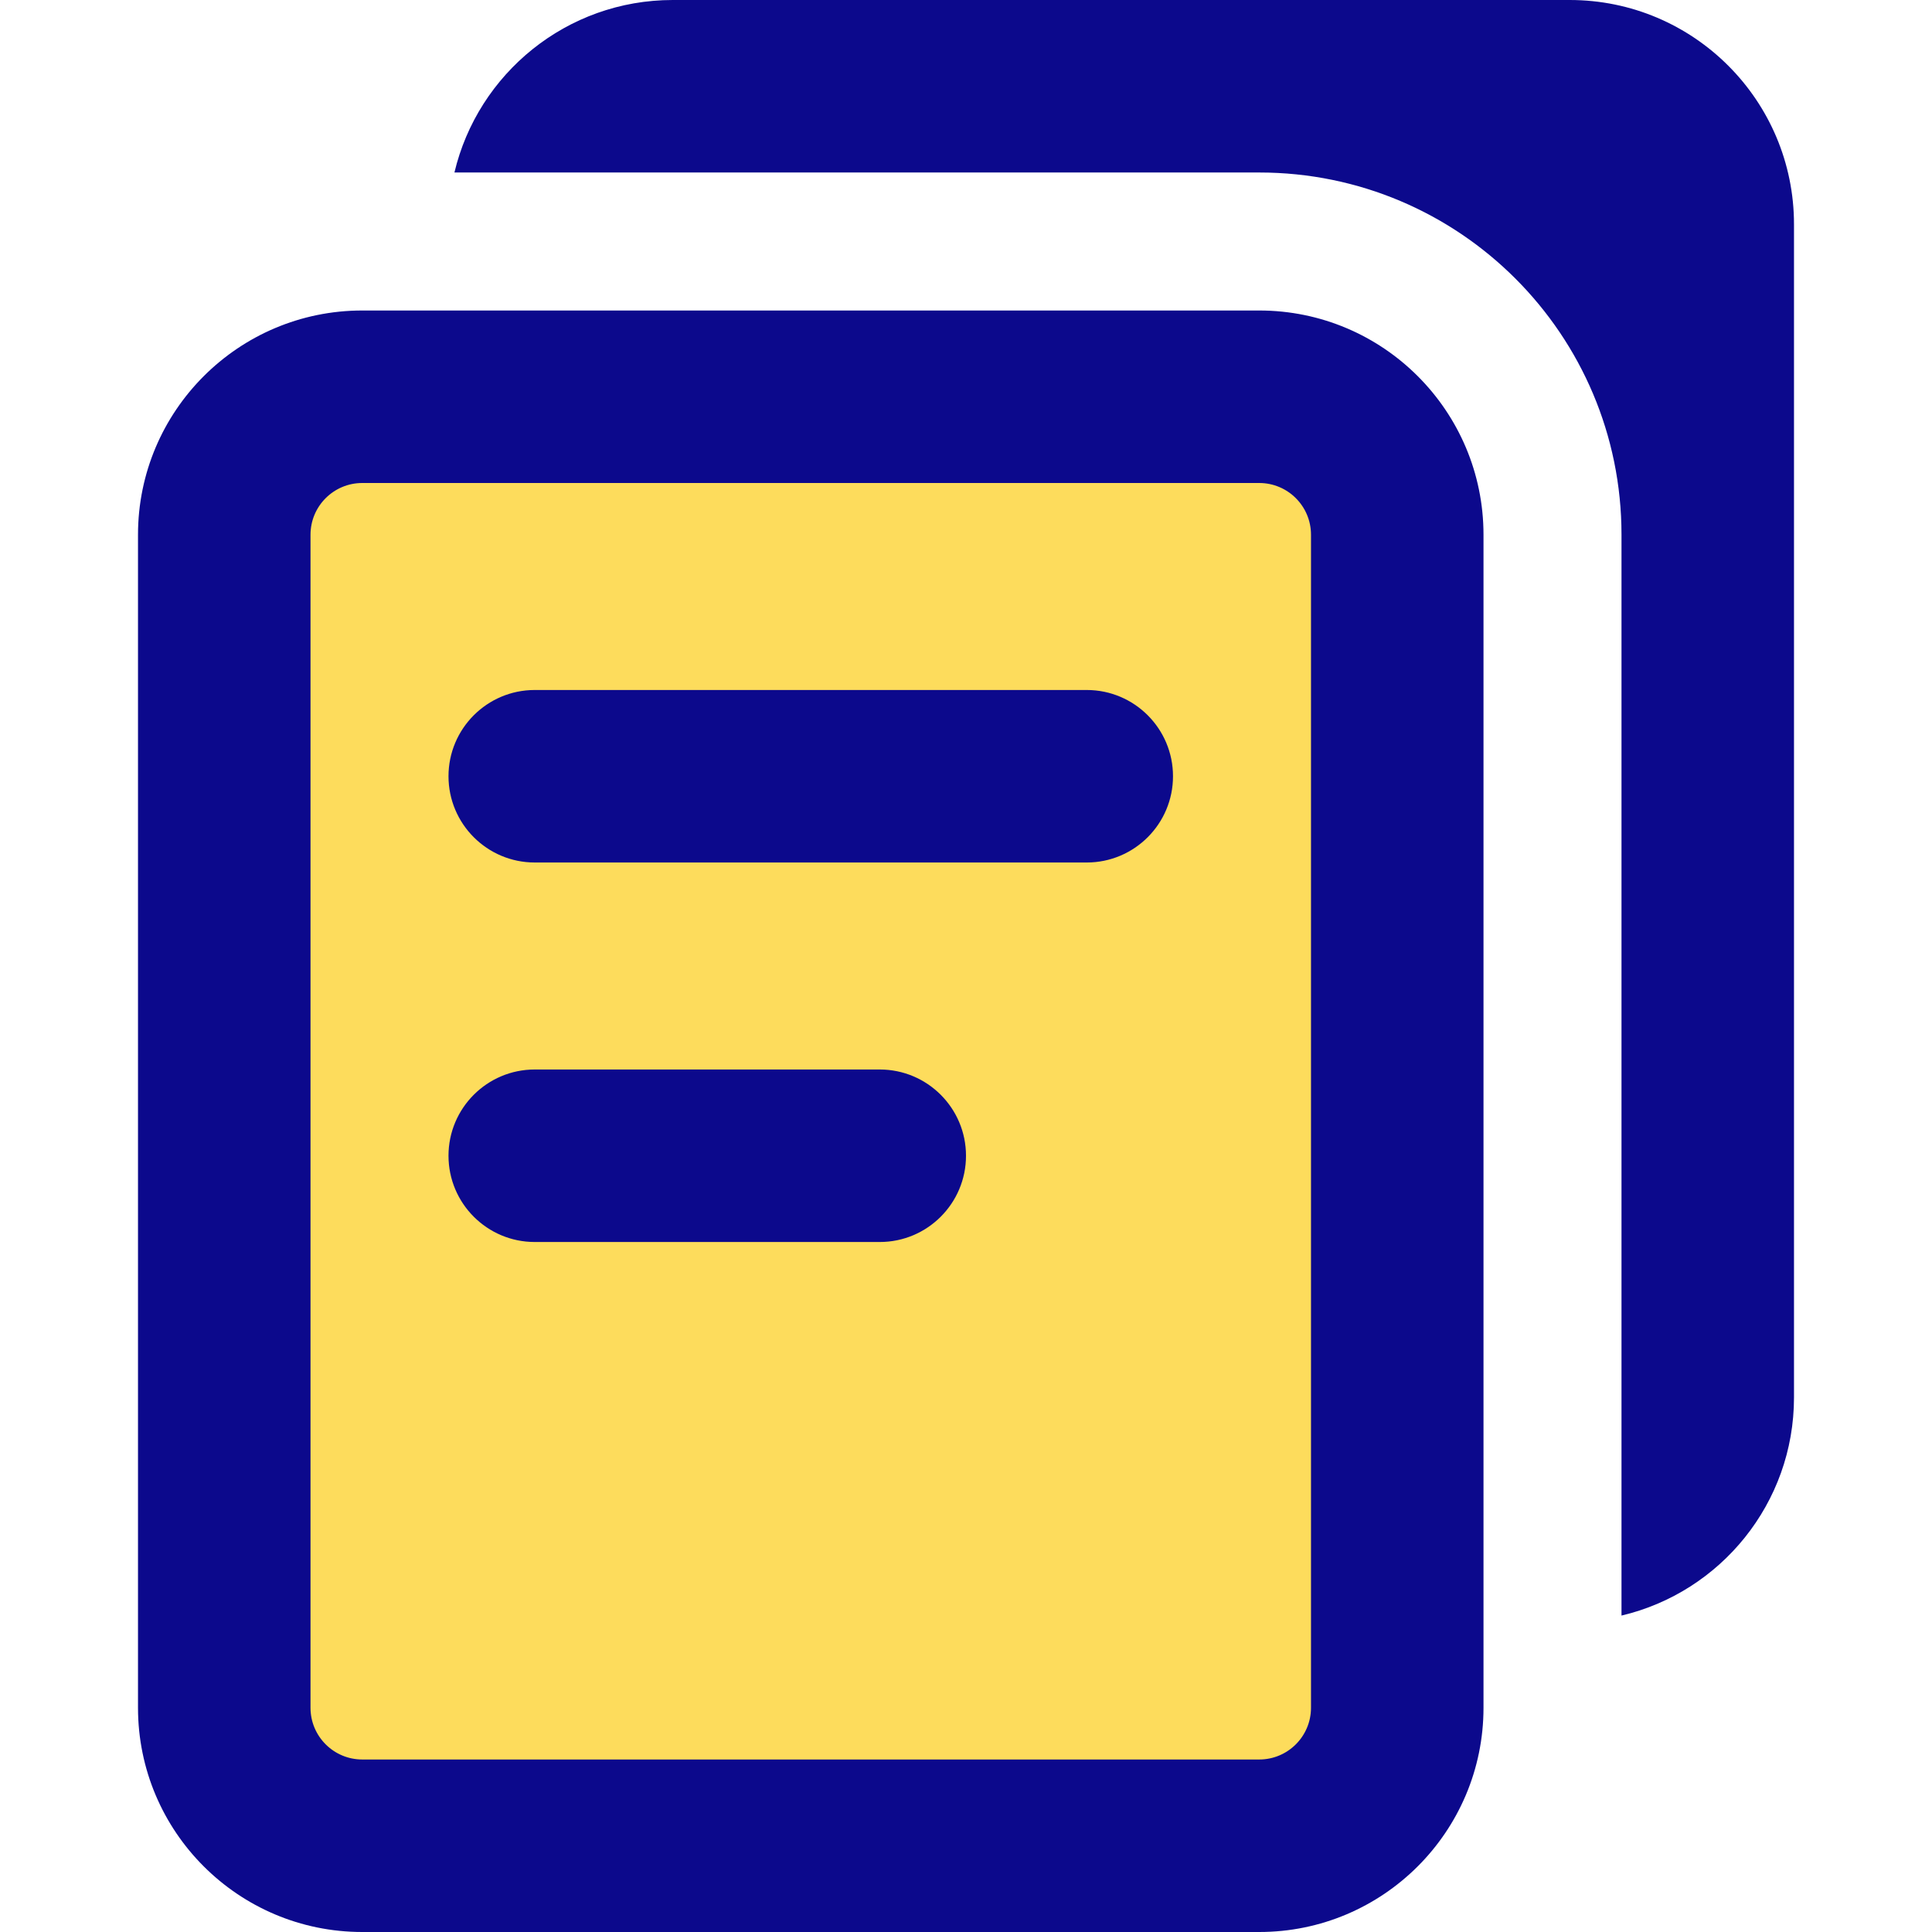
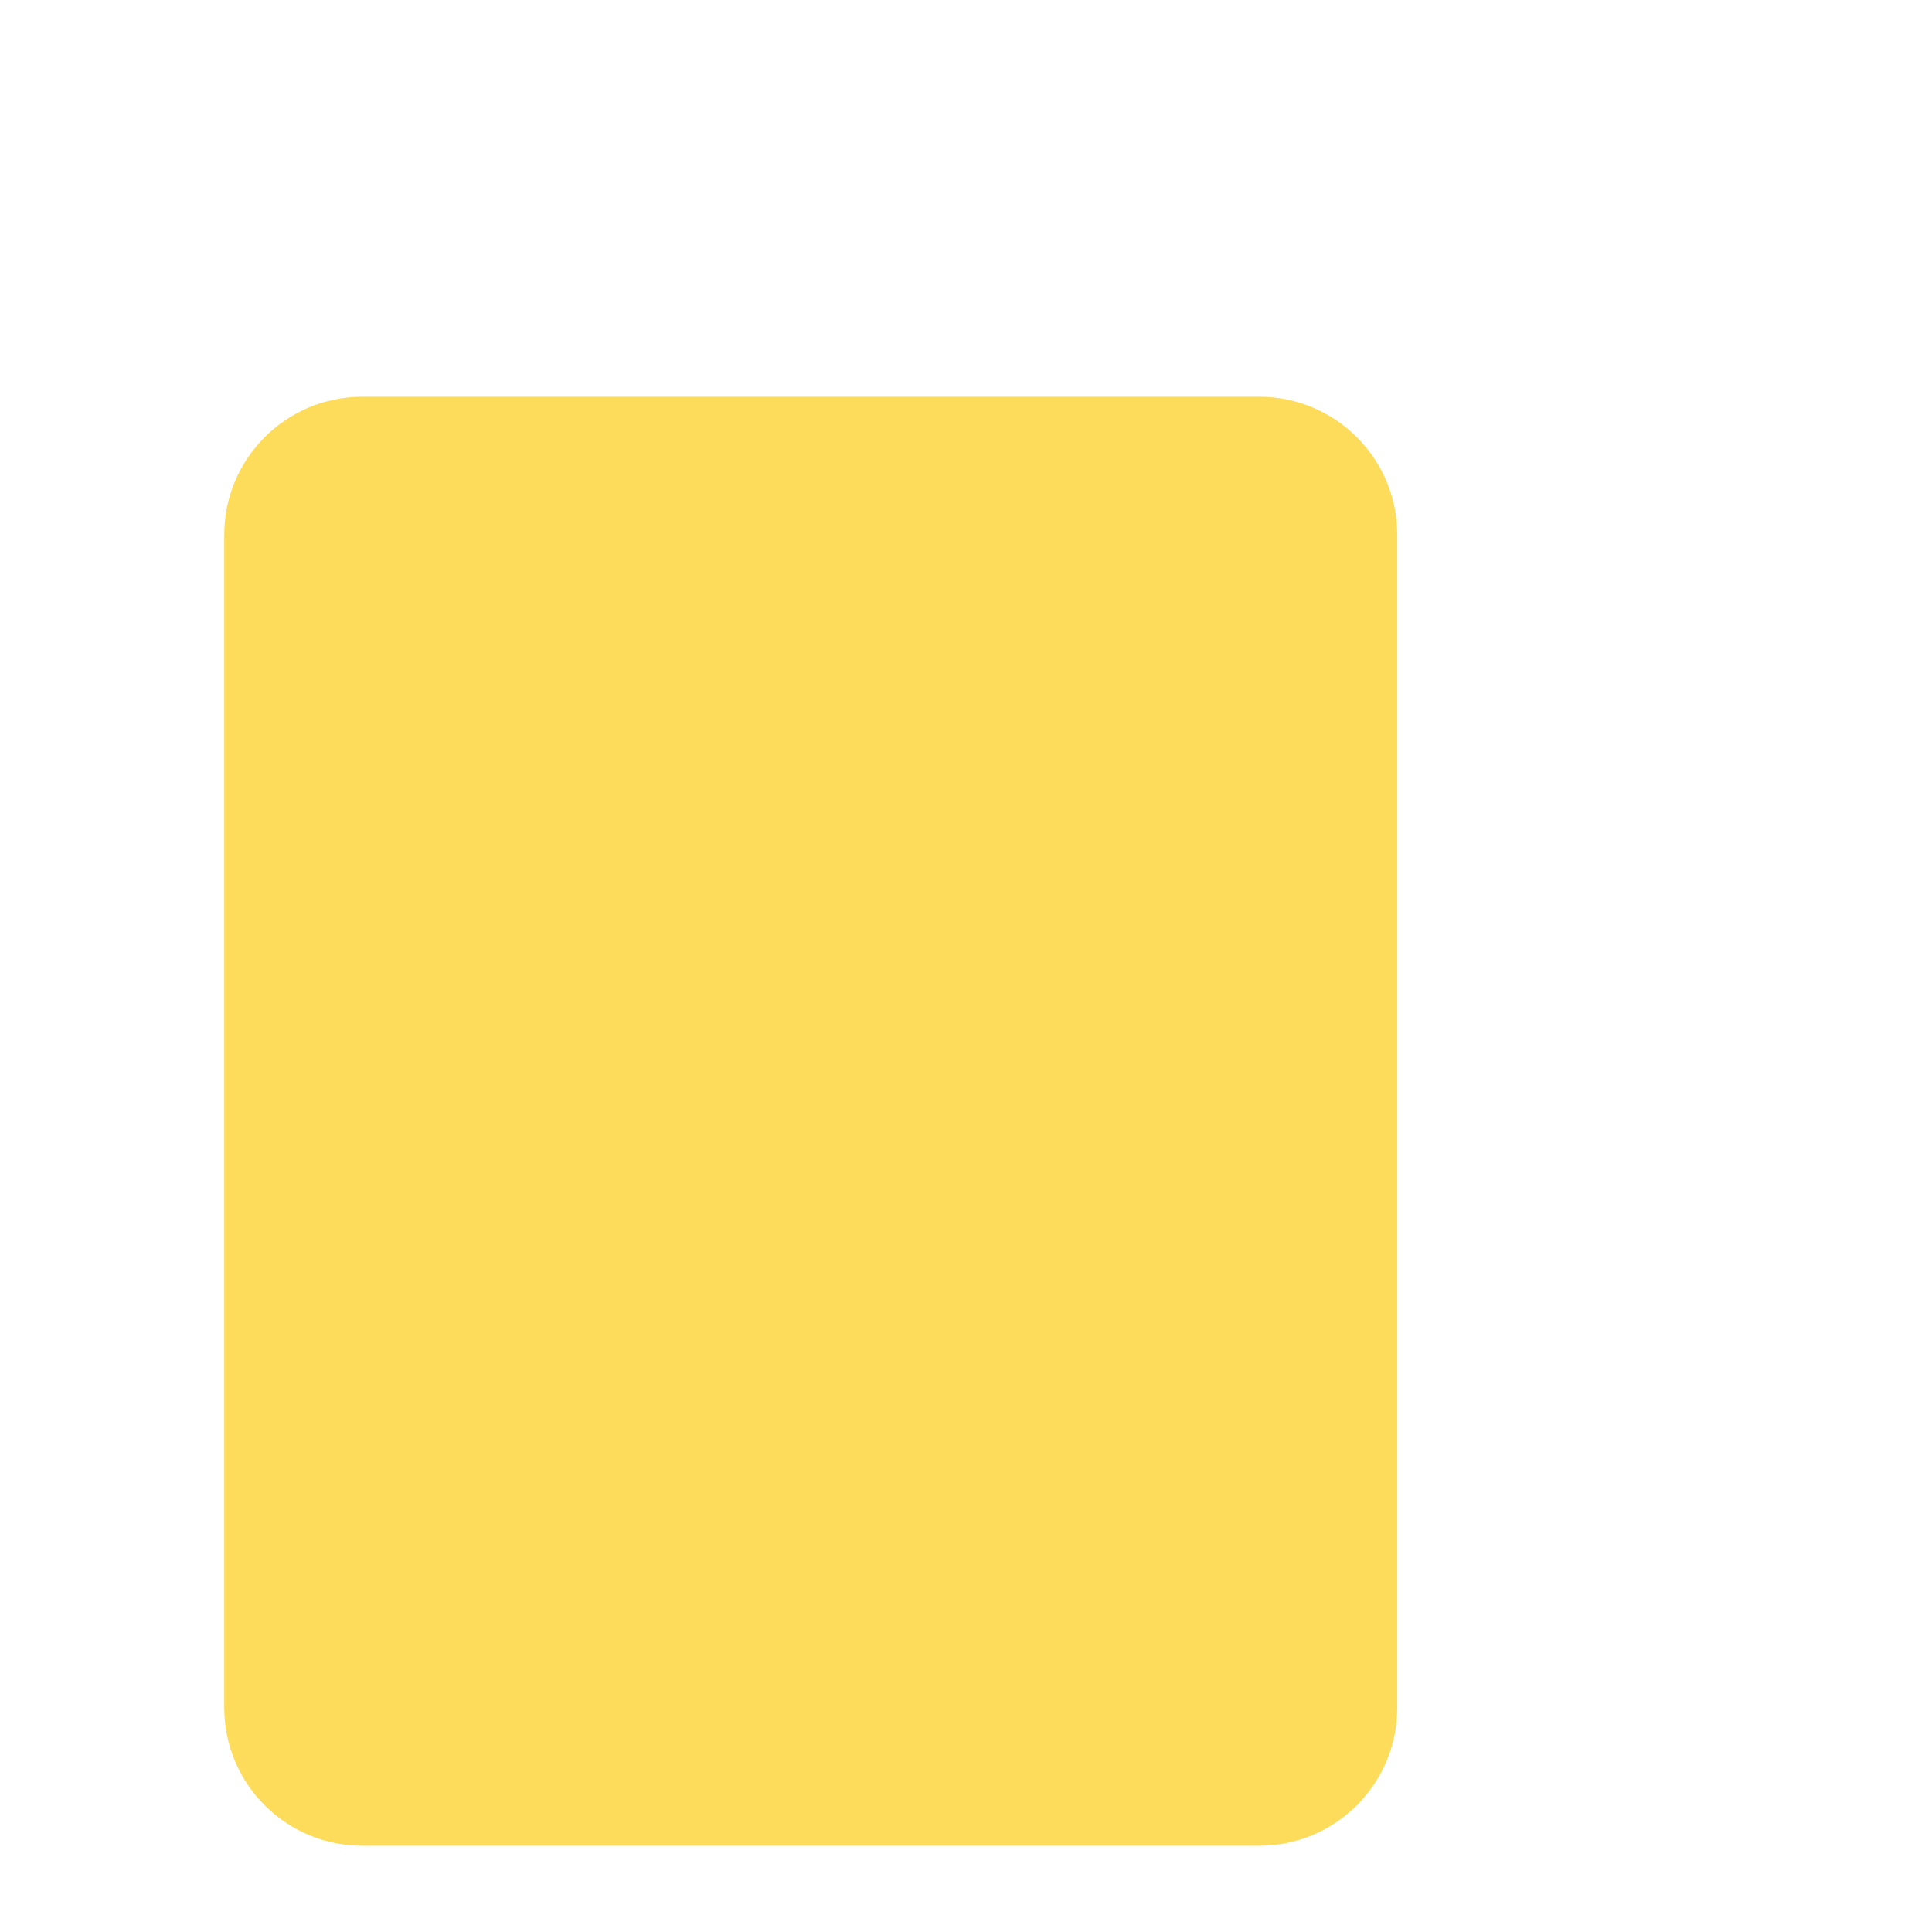
<svg xmlns="http://www.w3.org/2000/svg" fill="none" viewBox="0 0 14 14" id="Multiple-File-2--Streamline-Core">
  <desc>
    Multiple File 2 Streamline Icon: https://streamlinehq.com
  </desc>
  <g id="multiple-file-2--double-common-file">
    <path id="Vector" fill="#fddc5c" d="M9.125 2.875h-6.5c-0.552 0 -1 0.448 -1 1v8.5c0 0.552 0.448 1 1 1h6.5c0.552 0 1 -0.448 1 -1v-8.5c0 -0.552 -0.448 -1 -1 -1Z" stroke-width="1" />
-     <path id="Union" fill="#0c098c" fill-rule="evenodd" d="M4.875 0c-0.768 0 -1.412 0.533 -1.582 1.25h5.832C10.575 1.25 11.75 2.425 11.75 3.875v7.832c0.717 -0.169 1.25 -0.813 1.25 -1.581v-8.5C13 0.728 12.272 0 11.375 0H4.875ZM2.25 3.875c0 -0.207 0.168 -0.375 0.375 -0.375h6.5c0.207 0 0.375 0.168 0.375 0.375v8.5c0 0.207 -0.168 0.375 -0.375 0.375h-6.5c-0.207 0 -0.375 -0.168 -0.375 -0.375v-8.5Zm0.375 -1.625C1.728 2.25 1 2.978 1 3.875v8.5C1 13.273 1.728 14 2.625 14h6.5c0.897 0 1.625 -0.728 1.625 -1.625v-8.5c0 -0.897 -0.728 -1.625 -1.625 -1.625h-6.5ZM3.875 5c-0.345 0 -0.625 0.28 -0.625 0.625s0.28 0.625 0.625 0.625h4c0.345 0 0.625 -0.28 0.625 -0.625S8.22 5 7.875 5h-4ZM3.25 8.375c0 -0.345 0.28 -0.625 0.625 -0.625h2.5c0.345 0 0.625 0.28 0.625 0.625S6.72 9 6.375 9h-2.5c-0.345 0 -0.625 -0.28 -0.625 -0.625Z" clip-rule="evenodd" stroke-width="1" />
  </g>
</svg>